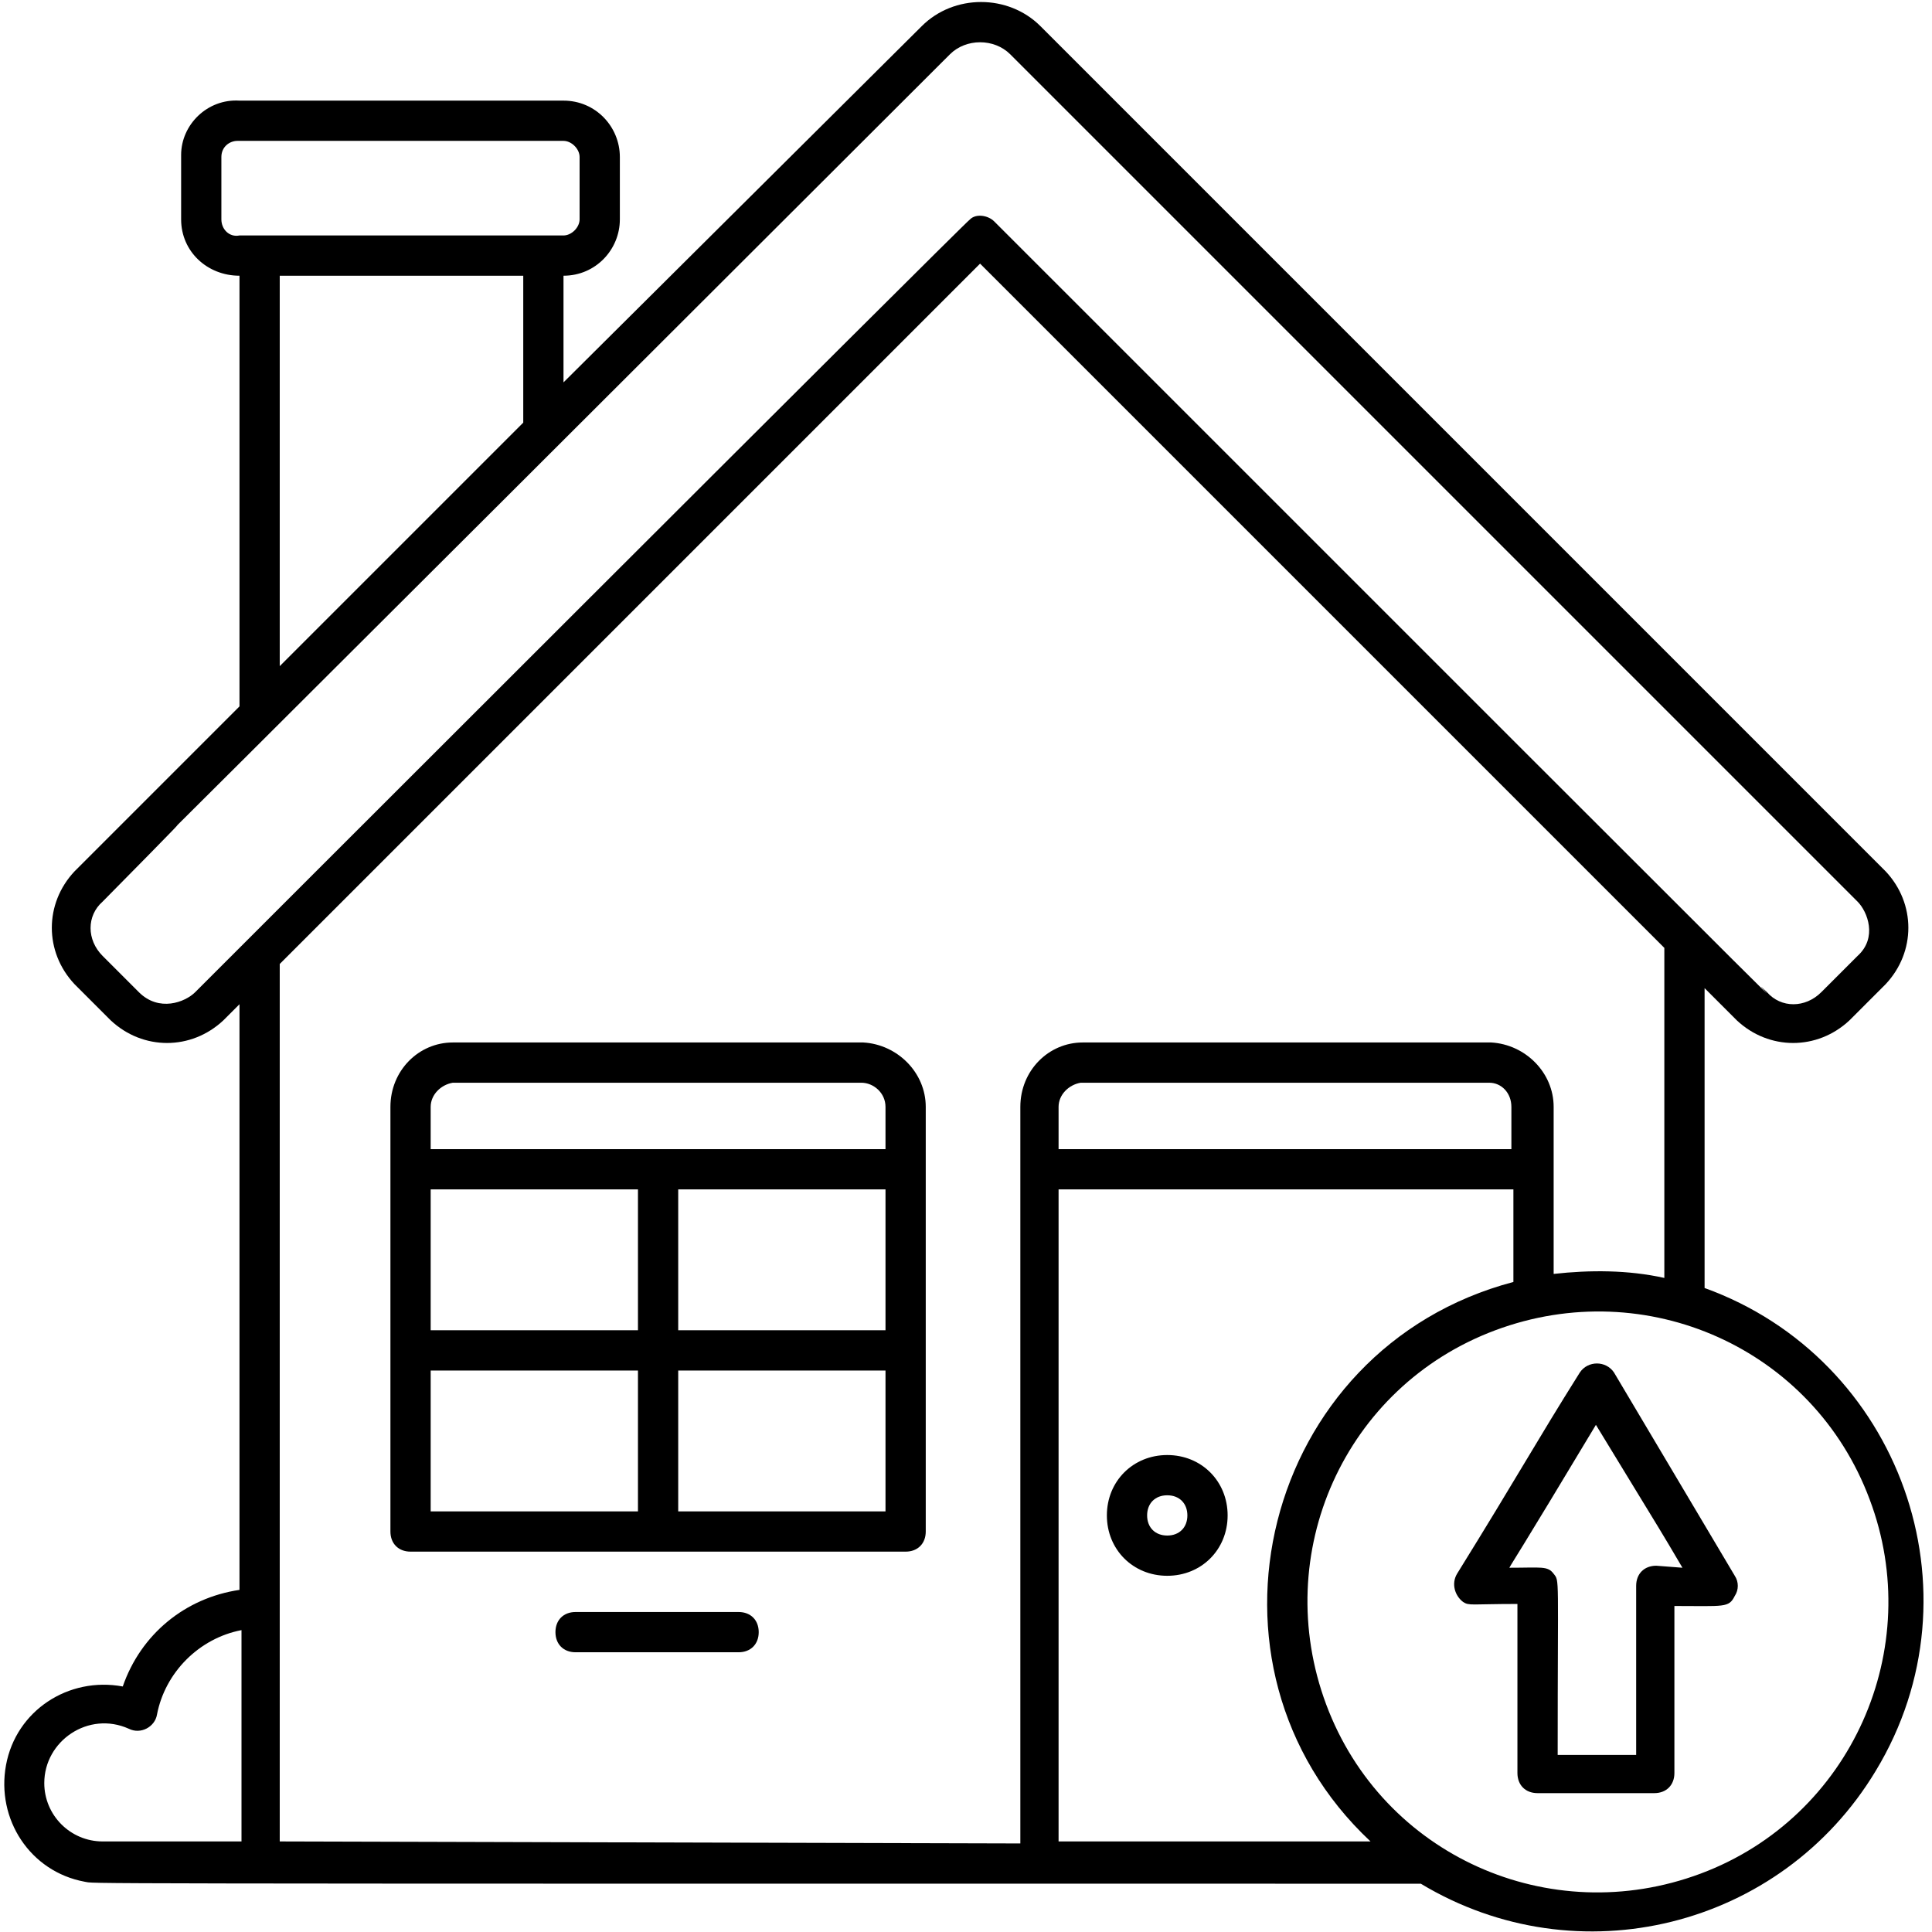
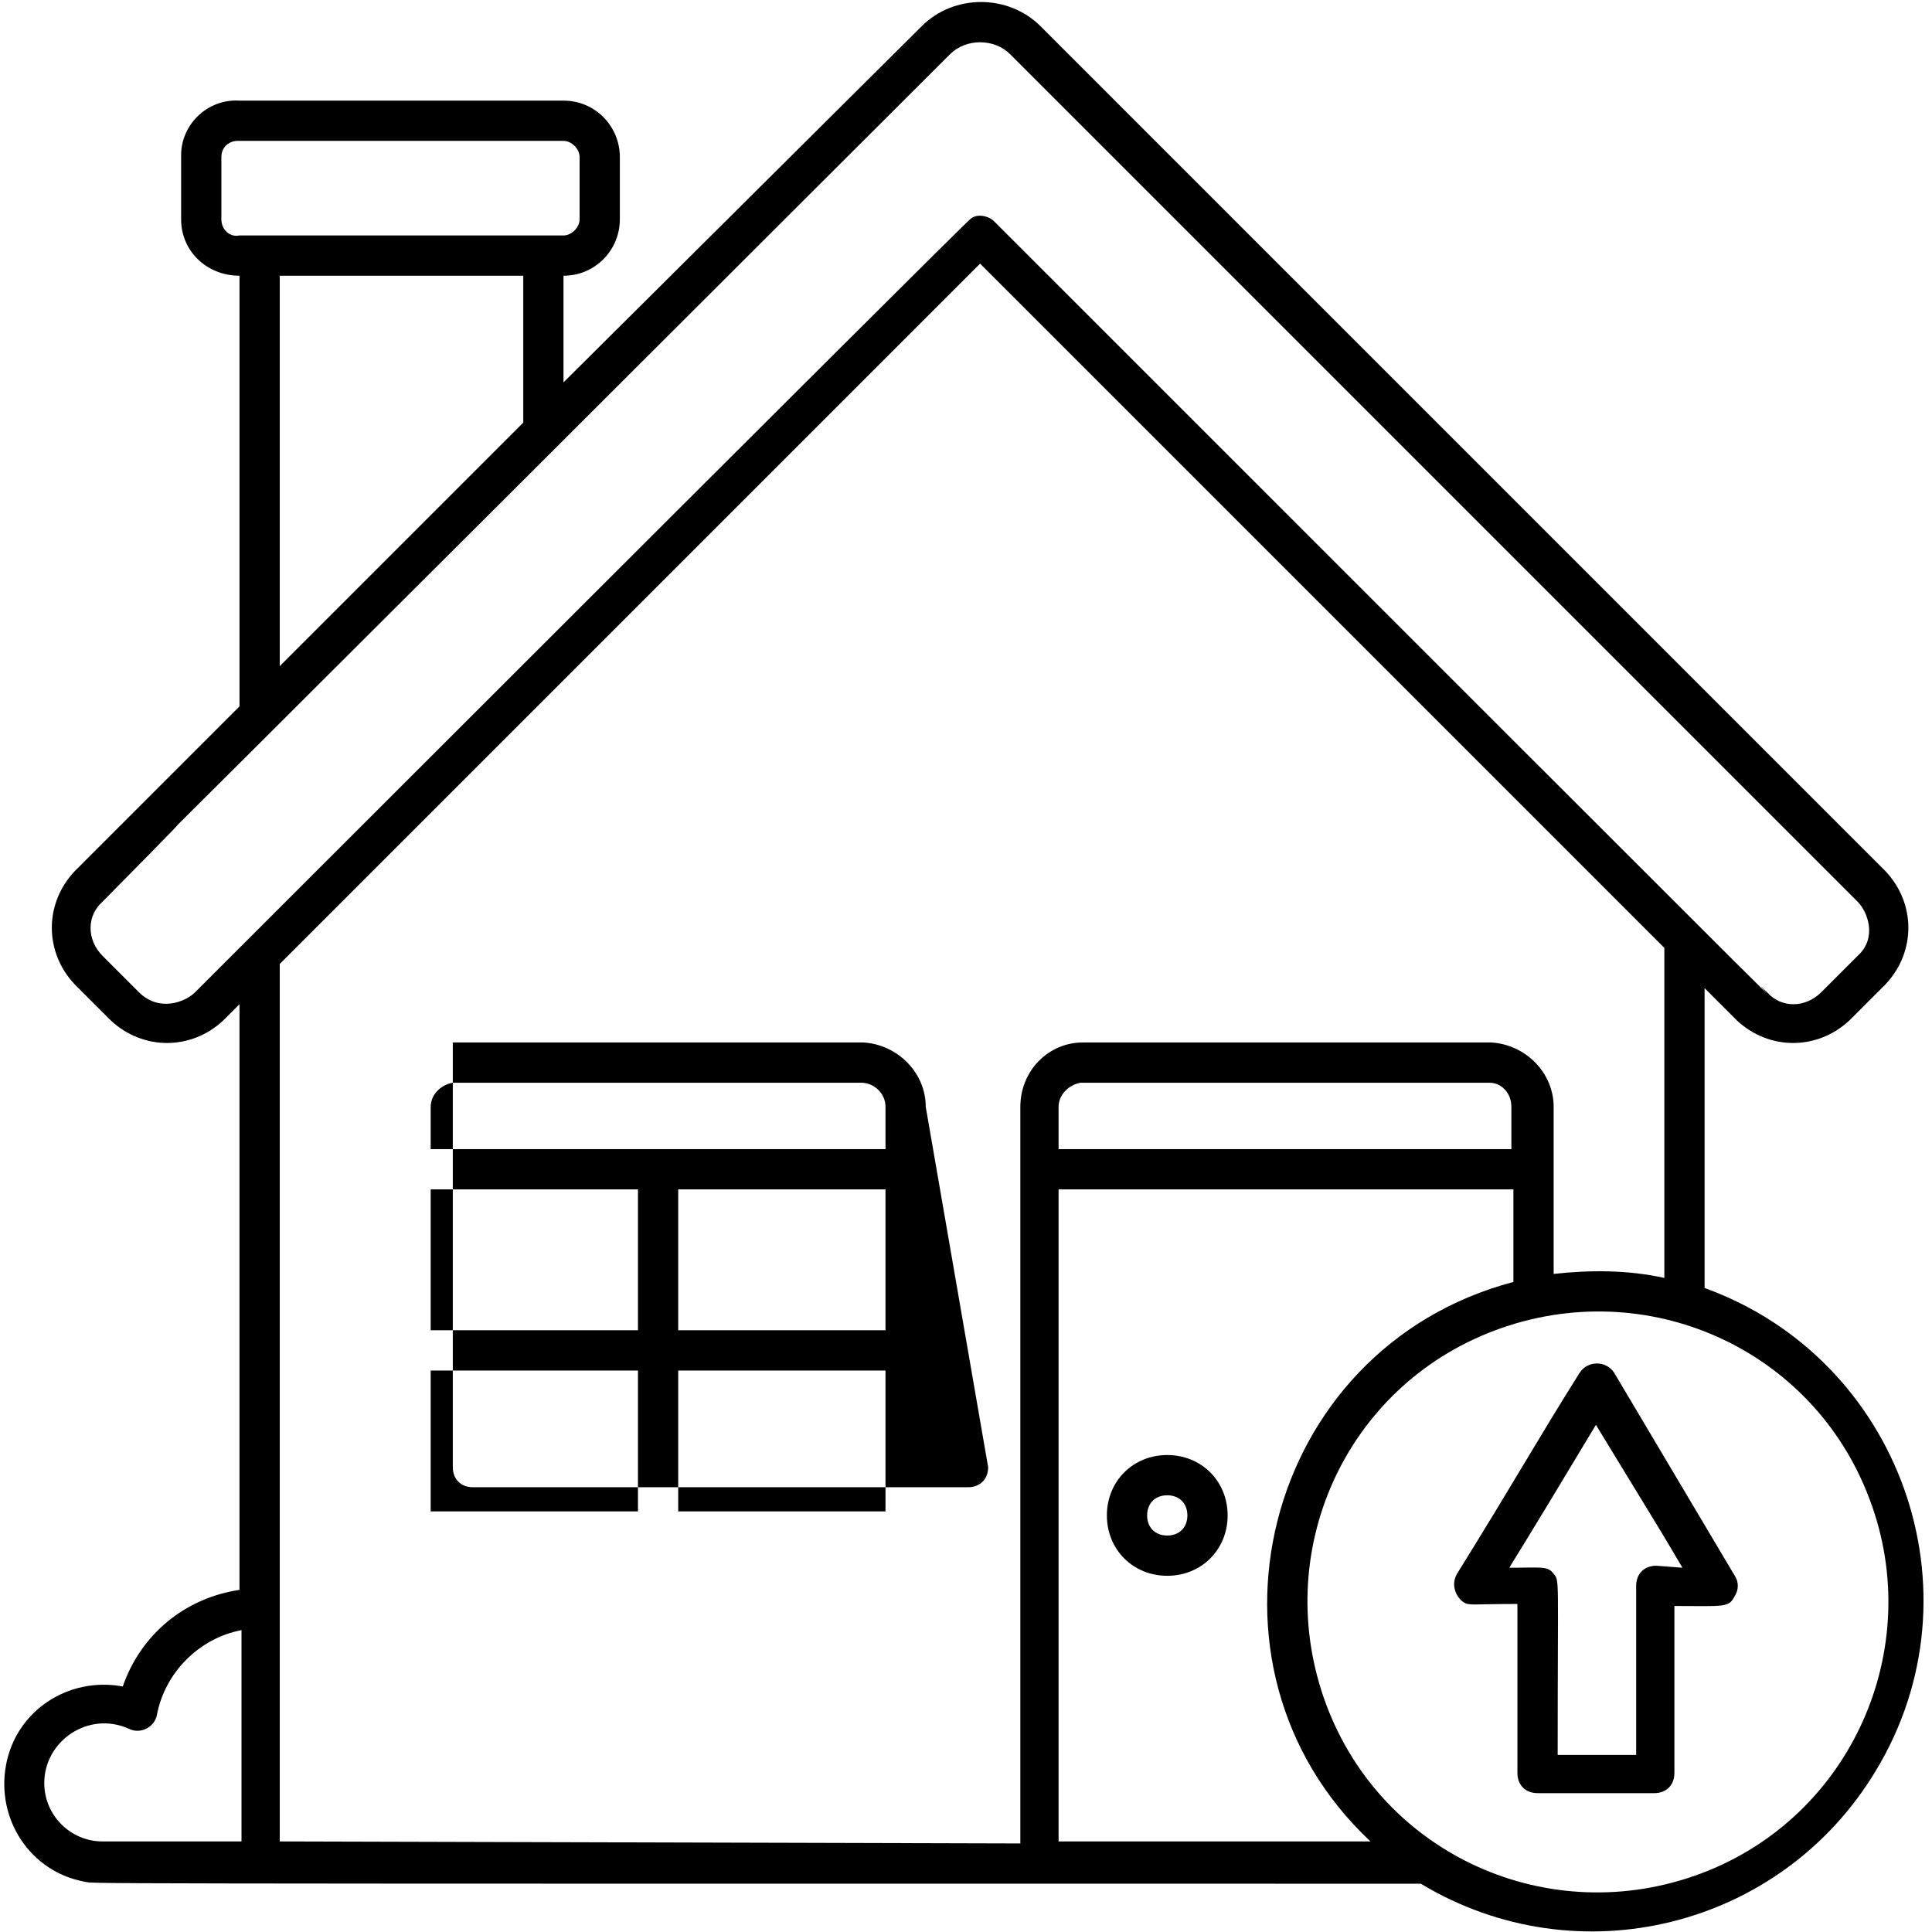
<svg xmlns="http://www.w3.org/2000/svg" id="Layer_1" height="512" viewBox="0 0 96 96" width="512">
  <g id="Increase">
-     <path d="m46 55c0-1.7-1.4-3.1-3.1-3.2h-20.4c-1.7 0-3.1 1.4-3.1 3.2v21.1c0 .6.4 1 1 1h24.6c.6 0 1-.4 1-1zm-24.6 4.1h10.3v7h-10.3zm12.3 0h10.3v7h-10.3zm-12.3-4.1c0-.6.5-1.1 1.1-1.2h20.3c.6 0 1.2.5 1.2 1.2v2.1h-22.6zm0 13.1h10.3v7h-10.3zm12.3 7v-7h10.3v7z" />
+     <path d="m46 55c0-1.7-1.4-3.1-3.1-3.2h-20.4v21.1c0 .6.4 1 1 1h24.6c.6 0 1-.4 1-1zm-24.6 4.1h10.3v7h-10.3zm12.3 0h10.3v7h-10.3zm-12.3-4.1c0-.6.5-1.1 1.1-1.2h20.3c.6 0 1.2.5 1.2 1.2v2.1h-22.6zm0 13.1h10.3v7h-10.3zm12.3 7v-7h10.3v7z" />
    <path d="m58 72.3c-1.7 0-3 1.3-3 3s1.3 3 3 3 3-1.3 3-3-1.3-3-3-3zm0 4c-.6 0-1-.4-1-1s.4-1 1-1 1 .4 1 1-.4 1-1 1z" />
-     <path d="m36.7 80.1h-8.1c-.6 0-1 .4-1 1s.4 1 1 1h8.1c.6 0 1-.4 1-1s-.4-1-1-1z" />
    <path d="m84.7 64v-14.9l1.6 1.6c1.6 1.5 4 1.5 5.6 0l1.8-1.8c1.5-1.6 1.5-4 0-5.6l-42-42c-1.6-1.6-4.3-1.6-5.9 0l-17.8 17.7c0-5.7 0-5.3 0-5.3 1.6 0 2.8-1.3 2.8-2.8v-3.1c0-1.5-1.2-2.8-2.8-2.8h-16.1c-1.6-.1-2.9 1.2-2.9 2.7v3.2c0 1.6 1.3 2.8 2.9 2.8v21.4l-8.2 8.2c-1.5 1.6-1.5 4 0 5.6l1.8 1.8c1.6 1.5 4 1.5 5.6 0l.8-.8v29.1c-2.7.4-4.9 2.2-5.8 4.8-2.7-.5-5.3 1.2-5.8 3.9s1.2 5.3 3.9 5.8c.7.1-3.6.1 66.4.1 7.8 4.7 17.9 2.2 22.6-5.6 5.4-8.9 1.2-20.5-8.5-24zm-73.7-53.1v-3.1c0-.5.4-.8.8-.8h16.2c.4 0 .8.4.8.8v3.1c0 .4-.4.8-.8.8h-16.1c-.5.1-.9-.3-.9-.8zm2.9 2.8h12.1v7.3l-12.1 12.1zm-4.2 35.6c-.5.5-1.8 1-2.8 0l-1.8-1.8c-.8-.8-.8-2 0-2.7 16.2-16.4-30.3 30.2 42.1-42.1.8-.8 2.2-.8 3 0l42.1 42.1c.5.5 1 1.8 0 2.7l-1.8 1.8c-.8.8-2 .8-2.7 0-2.2-2.1 10.5 10.6-38.4-38.3-.3-.3-.9-.4-1.2-.1-.2.1-38.4 38.3-38.5 38.4zm-7.5 39.3c0-2.1 2.2-3.6 4.2-2.7.6.3 1.3-.1 1.4-.7.4-2.1 2.1-3.8 4.2-4.2v10.5h-6.9c-1.6 0-2.9-1.3-2.9-2.9zm11.7 2.9v-43.6l34.8-34.8 34 34v16.4c-1.8-.4-3.7-.4-5.5-.2v-8.3c0-1.7-1.4-3.1-3.1-3.2h-20.3c-1.7 0-3.1 1.4-3.1 3.2v36.6zm61.3-34.4h-22.6v-2.1c0-.6.5-1.1 1.1-1.2h20.3c.6 0 1.1.5 1.1 1.2v2.1zm-22.6 34.4v-32.4h22.6v4.6c-12.5 3.3-16.4 19.1-7.1 27.8zm31.9 1.6c-7.5 2.8-15.8-.9-18.6-8.4s.9-15.8 8.4-18.6 15.8.9 18.6 8.4c2.8 7.4-.9 15.8-8.4 18.6z" />
    <path d="m80.2 68.2c-.4-.6-1.3-.6-1.7 0-2.2 3.5-3 5-6.1 10-.3.5-.1 1.1.3 1.4.3.2.4.1 2.7.1v8.4c0 .6.4 1 1 1h5.8c.6 0 1-.4 1-1v-8.3c2.5 0 2.7.1 3-.5.2-.3.2-.7 0-1zm2.1 9.6c-.6 0-1 .4-1 1v8.4h-3.9c0-9.1.1-8.6-.2-9s-.6-.3-2.2-.3c.1-.2.4-.6 4.3-7.1 3.9 6.4 3 4.9 4.3 7.1z" />
  </g>
</svg>